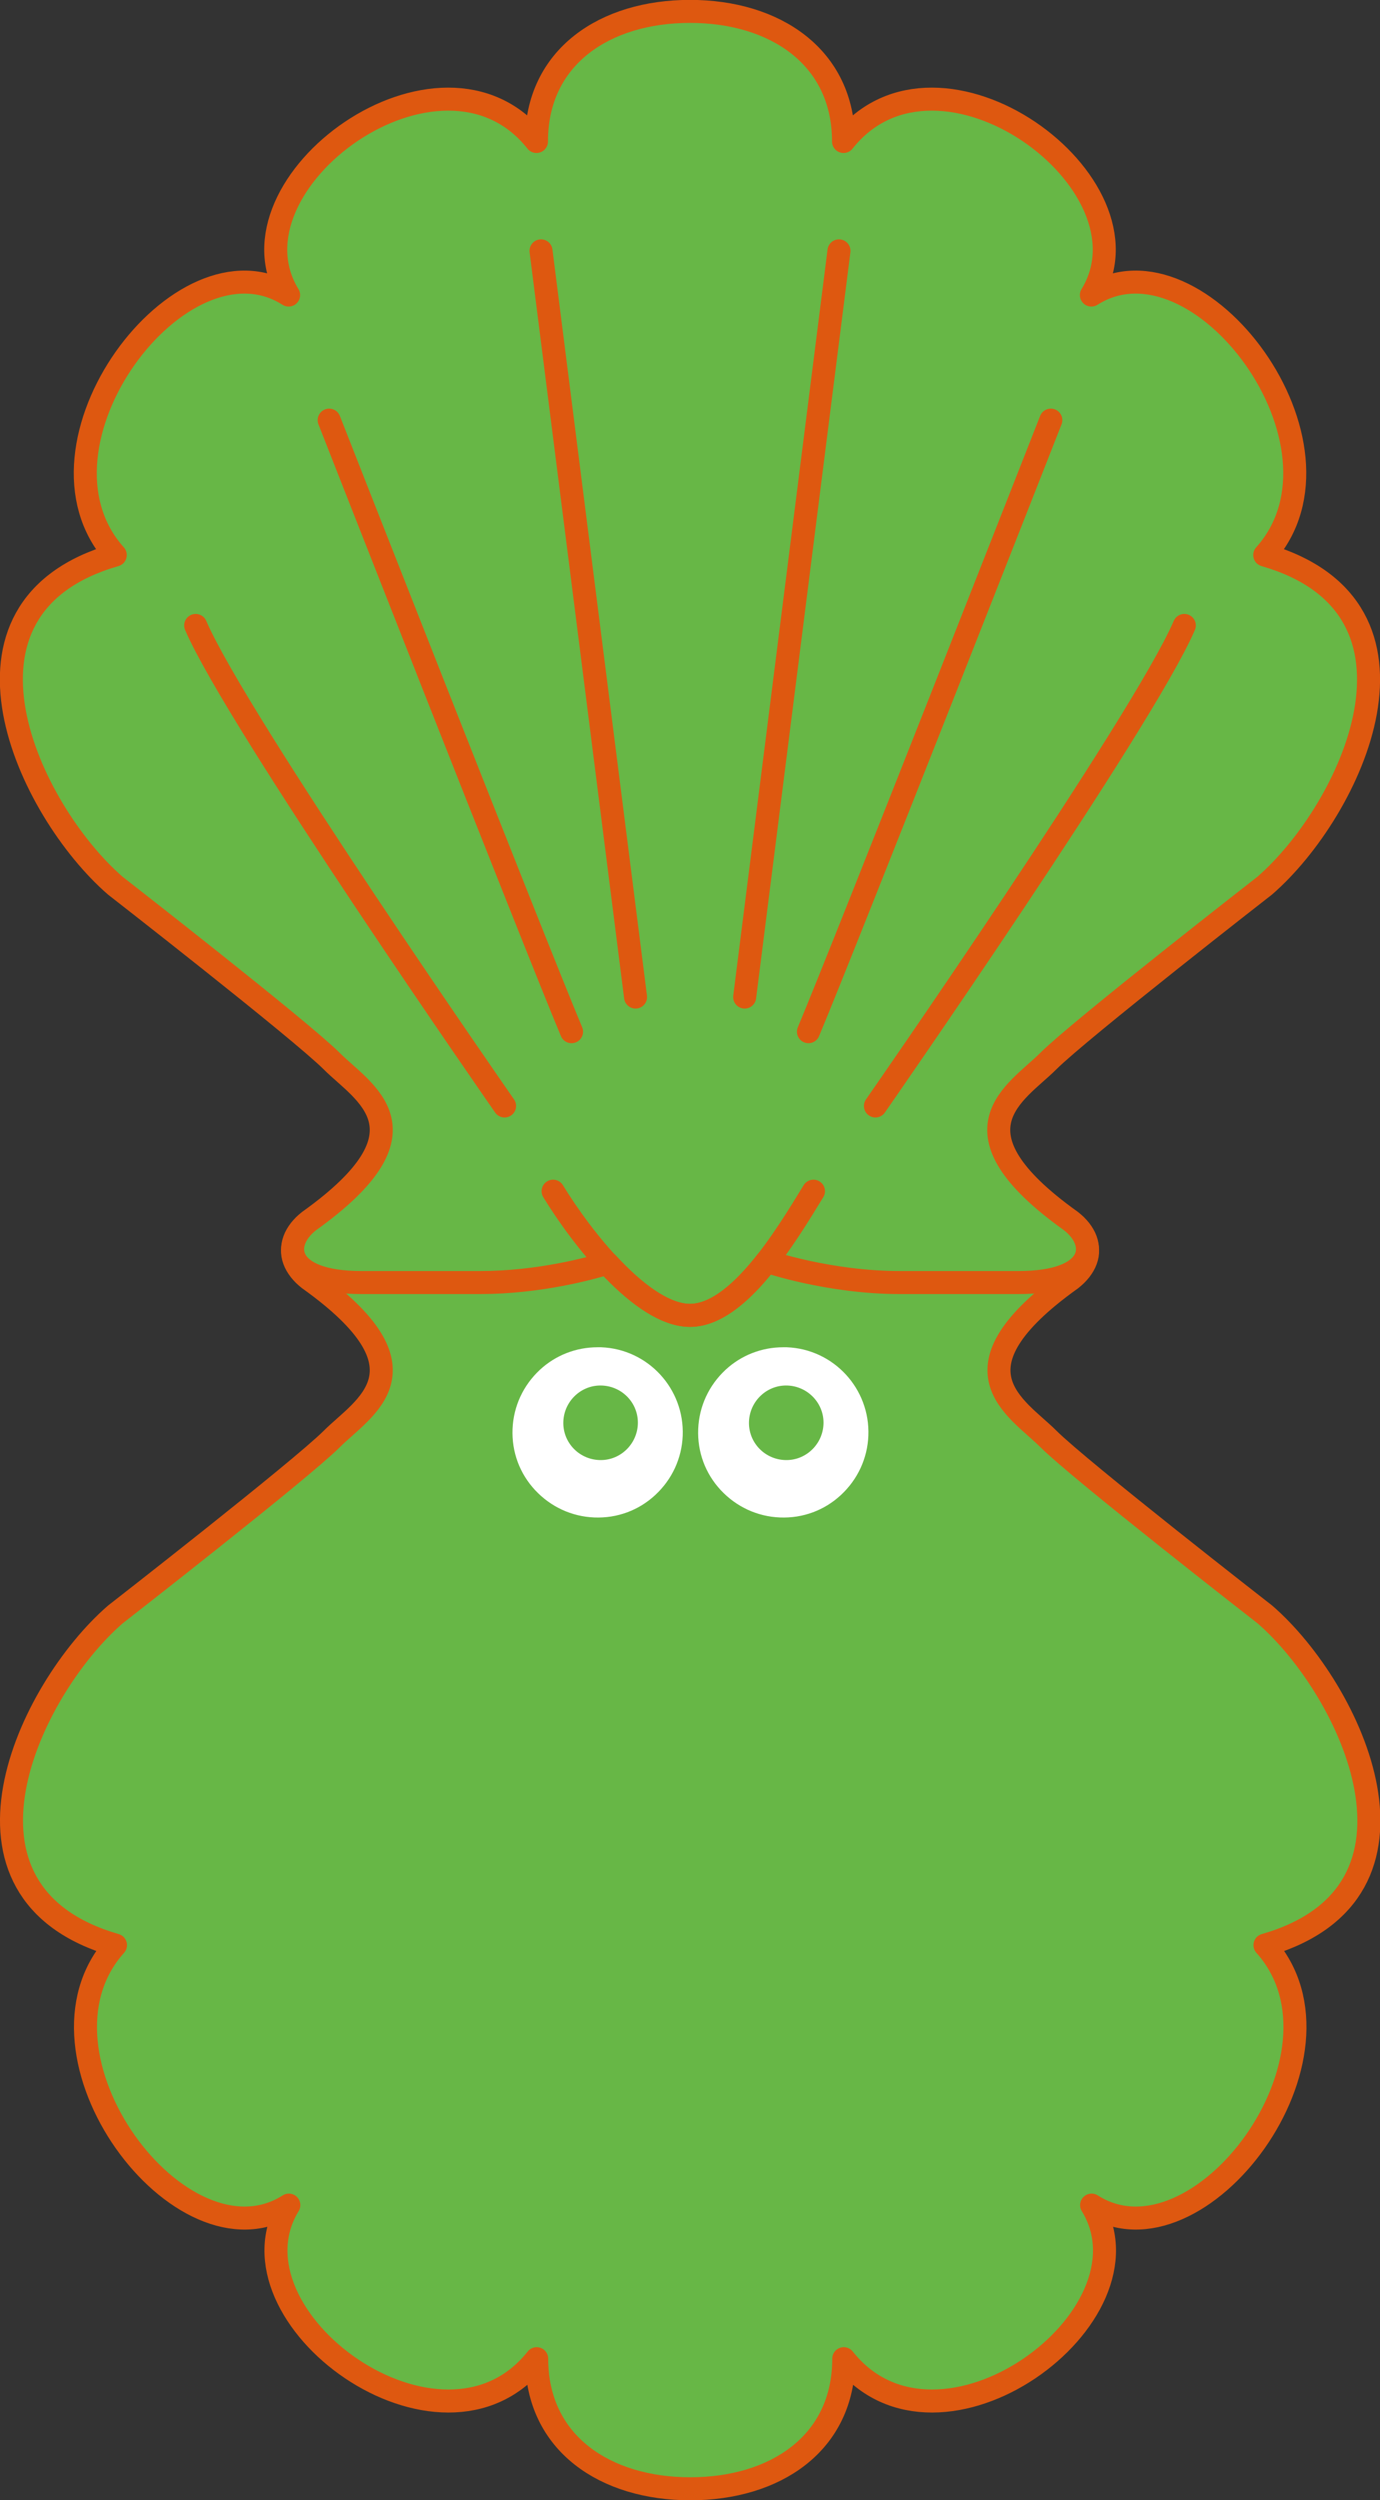
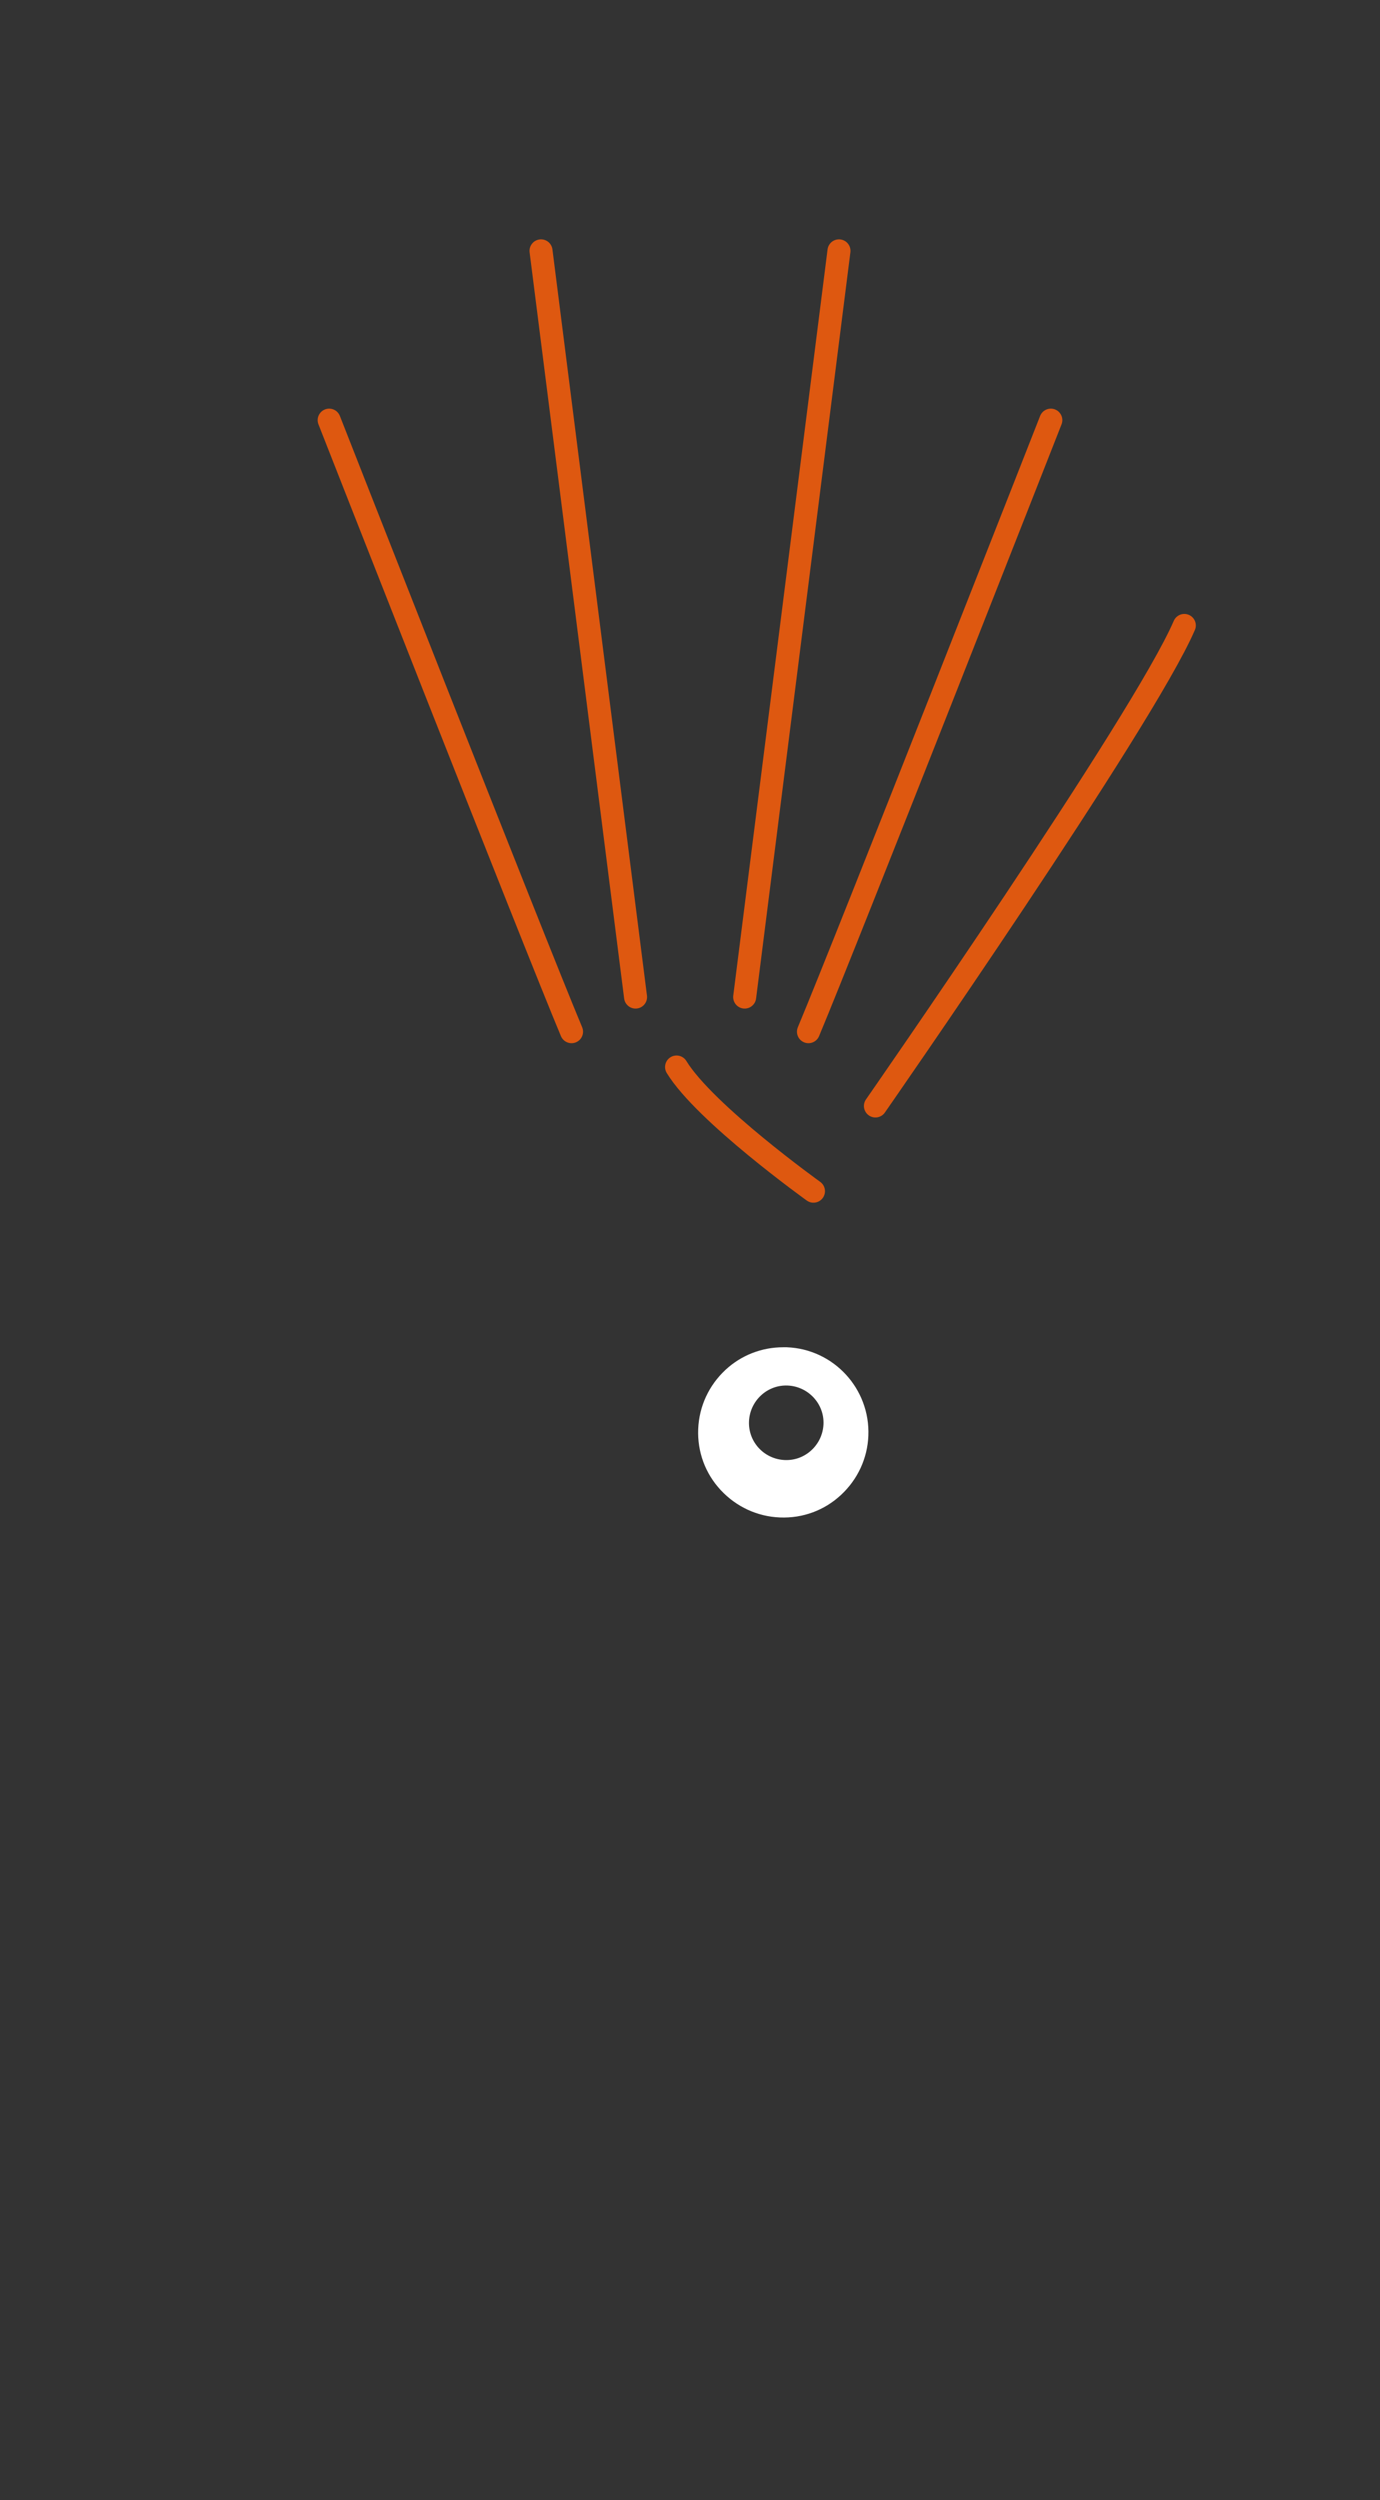
<svg xmlns="http://www.w3.org/2000/svg" version="1.1" id="レイヤー_1" x="0px" y="0px" viewBox="0 0 60.58 109.73" style="enable-background:new 0 0 60.58 109.73;" xml:space="preserve">
  <rect x="0" y="0" width="60.58" height="109.73" fill="#333333" stroke="none" />
  <style type="text/css">
	.st0{fill:#67B746;stroke:#DE5810;stroke-width:1.01;stroke-linecap:round;stroke-linejoin:round;stroke-miterlimit:10;}
	.st1{fill:none;stroke:#DE5810;stroke-width:1.01;stroke-linecap:round;stroke-linejoin:round;stroke-miterlimit:10;}
	.st2{fill:#361306;stroke:#DE5810;stroke-width:1.01;stroke-linecap:round;stroke-linejoin:round;stroke-miterlimit:10;}
	.st3{fill:#FFFFFF;}
</style>
  <g>
    <g>
-       <path class="st0" d="M5.07,85.37c-4.3,4.8,2.9,14.41,7.61,11.41c-3,4.9,6.71,12.01,10.88,6.74c0,3.72,3.02,5.71,6.74,5.71    c3.72,0,6.74-1.98,6.74-5.71c4.17,5.27,13.88-1.84,10.88-6.74c4.7,3,11.91-6.61,7.61-11.41c8.01-2.3,3.8-11.21,0-14.51    c0,0-8.13-6.33-9.51-7.71c-1.38-1.38-4.57-3.03,1-7.01c1.25-0.97,1.12-2.7-2.3-2.7c-4.12,0-2.1,0-5.21,0    c-2.59,0-4.88,0.63-5.58,0.85C32.76,53.02,31.44,52,30.29,52c-1.17,0-2.34,1.06-3.36,2.36h-0.05c0,0-2.69-0.92-5.8-0.92    c-3.11,0-1.09,0-5.21,0c-3.42,0-3.56,1.73-2.3,2.7c5.57,3.98,2.38,5.63,1,7.01c-1.38,1.38-9.51,7.71-9.51,7.71    C1.26,74.16-2.94,83.06,5.07,85.37z" />
-       <path class="st0" d="M55.52,24.36c4.3-4.8-2.9-14.41-7.61-11.41c3-4.9-6.71-12.01-10.88-6.74c0-3.72-3.02-5.71-6.74-5.71    c-3.72,0-6.74,1.98-6.74,5.71c-4.17-5.27-13.88,1.84-10.88,6.74c-4.7-3-11.91,6.61-7.61,11.41c-8.01,2.3-3.8,11.21,0,14.51    c0,0,8.13,6.33,9.51,7.71c1.38,1.38,4.57,3.03-1,7.01c-1.25,0.97-1.12,2.7,2.3,2.7c4.12,0,2.1,0,5.21,0    c2.59,0,4.88-0.63,5.58-0.85c1.16,1.26,2.48,2.29,3.63,2.29c1.17,0,2.34-1.06,3.36-2.36h0.05c0,0,2.69,0.92,5.8,0.92    c3.11,0,1.09,0,5.21,0c3.42,0,3.56-1.73,2.3-2.7c-5.57-3.98-2.38-5.63-1-7.01c1.38-1.38,9.51-7.71,9.51-7.71    C59.32,35.57,63.52,26.67,55.52,24.36z" />
      <g>
-         <path class="st1" d="M35.71,52.28c-1.24,2.03-3.31,5.45-5.42,5.45s-4.77-3.42-6.01-5.45" />
-         <path class="st2" d="M22.15,48.54c0,0-11.75-16.88-13.56-21.09" />
+         <path class="st1" d="M35.71,52.28s-4.77-3.42-6.01-5.45" />
        <path class="st2" d="M14.45,18.44c0,0,9,22.93,10.64,26.84" />
        <line class="st2" x1="23.75" y1="11.01" x2="27.9" y2="43.76" />
        <path class="st2" d="M38.43,48.54c0,0,11.75-16.88,13.56-21.09" />
        <path class="st2" d="M46.13,18.44c0,0-9,22.93-10.64,26.84" />
        <line class="st2" x1="36.83" y1="11.01" x2="32.69" y2="43.76" />
      </g>
      <g>
-         <path class="st3" d="M26.23,59.13c-0.94,0-1.84,0.35-2.53,0.99c-0.73,0.68-1.16,1.6-1.2,2.6c-0.04,1,0.31,1.95,0.99,2.68     c0.68,0.73,1.6,1.16,2.6,1.2c1,0.04,1.95-0.31,2.68-0.99c0.73-0.68,1.16-1.6,1.2-2.6c0.08-2.06-1.52-3.8-3.58-3.88     C26.33,59.13,26.28,59.13,26.23,59.13z M28,62.51c-0.04,0.9-0.8,1.61-1.7,1.57c-0.91-0.04-1.61-0.8-1.57-1.7     c0.04-0.9,0.8-1.61,1.7-1.57C27.34,60.85,28.04,61.61,28,62.51" />
        <path class="st3" d="M34.38,59.13c-0.94,0-1.84,0.35-2.53,0.99c-0.73,0.68-1.16,1.6-1.2,2.6c-0.04,1,0.31,1.95,0.99,2.68     c0.68,0.73,1.6,1.16,2.6,1.2c1,0.04,1.95-0.31,2.68-0.99c0.73-0.68,1.16-1.6,1.2-2.6c0.08-2.06-1.52-3.8-3.58-3.88     C34.48,59.13,34.43,59.13,34.38,59.13z M36.15,62.51c-0.04,0.9-0.8,1.61-1.7,1.57c-0.91-0.04-1.61-0.8-1.57-1.7     c0.04-0.9,0.8-1.61,1.7-1.57C35.48,60.85,36.19,61.61,36.15,62.51" />
      </g>
    </g>
  </g>
</svg>